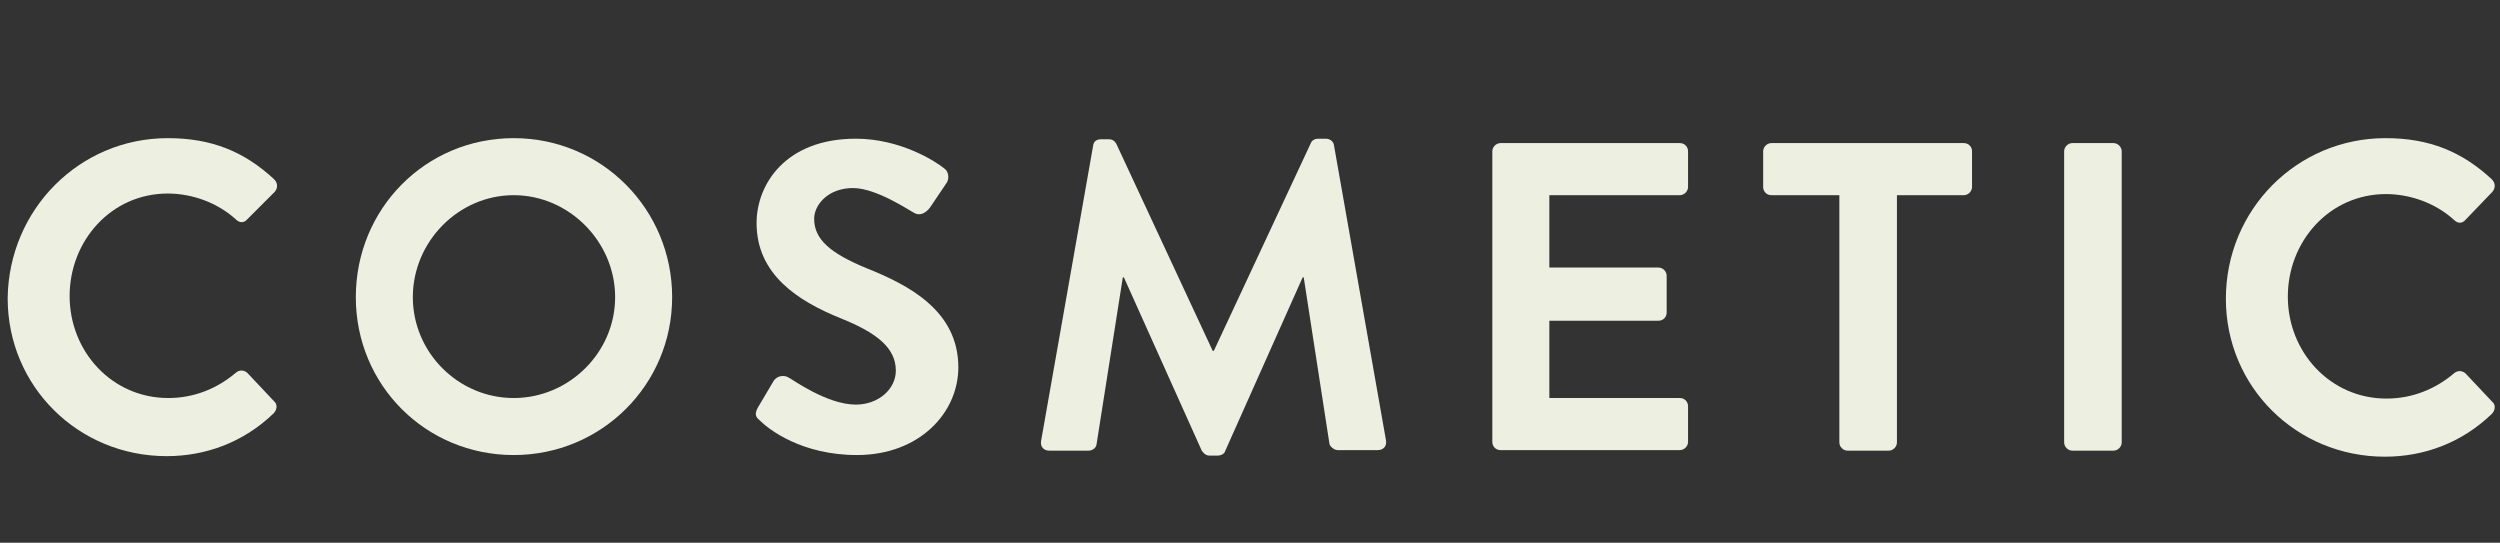
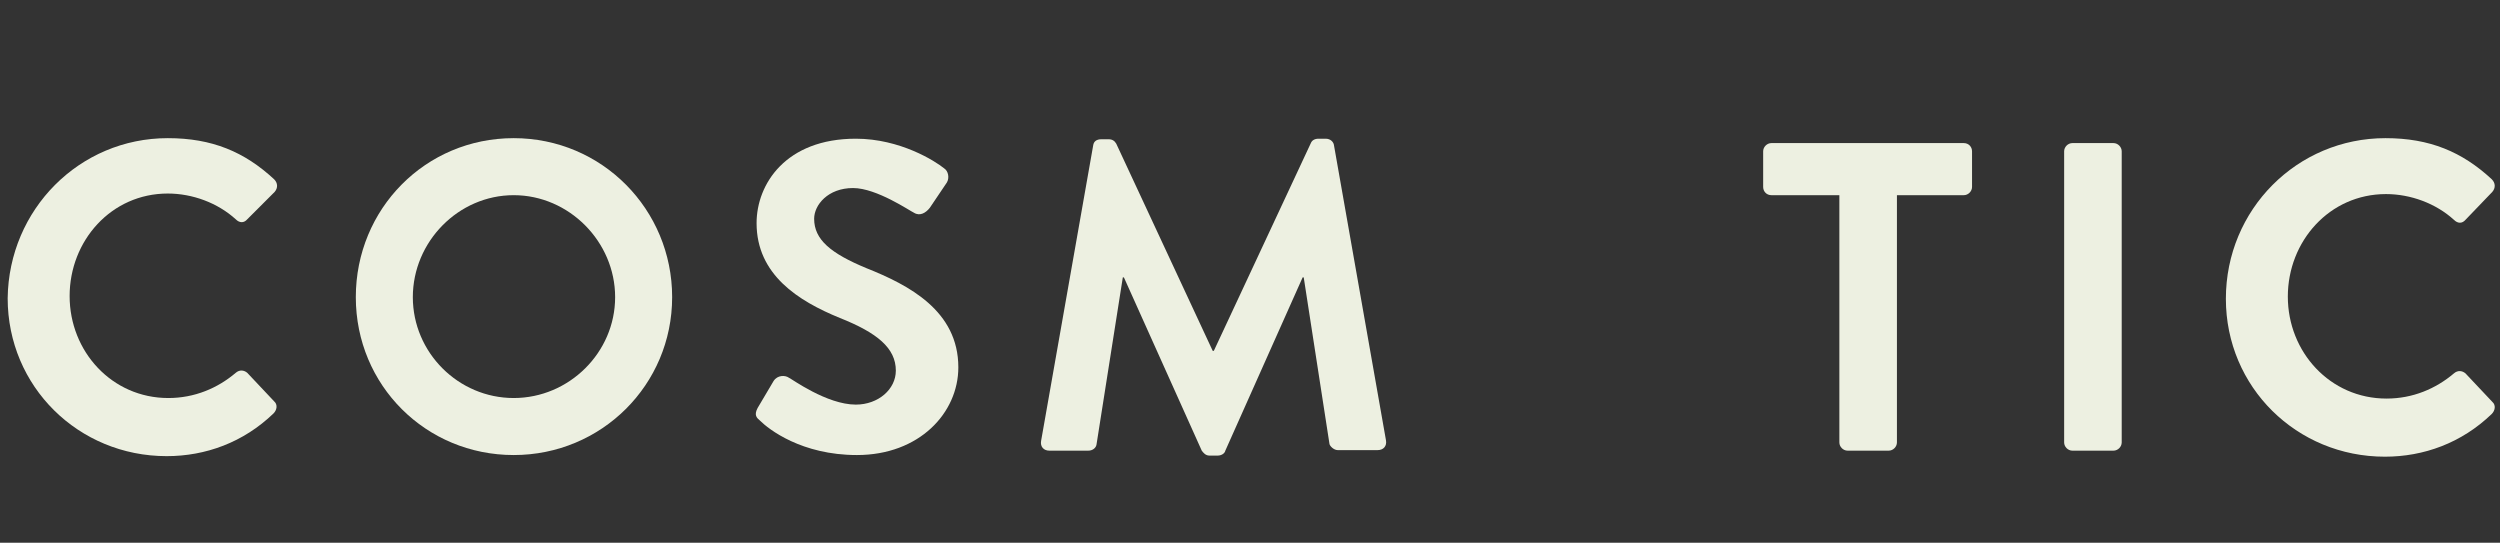
<svg xmlns="http://www.w3.org/2000/svg" version="1.1" id="Capa_1" x="0px" y="0px" viewBox="0 0 456 99" style="enable-background:new 0 0 456 99;" xml:space="preserve">
  <rect x="0" y="0" width="456" height="99" fill="#333333" stroke="none" />
  <style type="text/css">
	.st0{fill:#EDF0E1;}
</style>
  <g>
    <path class="st0" d="M30.6,25.2c8.1,0,14,2.5,19.4,7.5c0.7,0.7,0.7,1.6,0.1,2.3L45.1,40c-0.6,0.7-1.4,0.7-2.1,0   c-3.3-3-7.9-4.7-12.4-4.7c-10.3,0-17.9,8.6-17.9,18.7s7.7,18.6,18,18.6c4.8,0,9-1.8,12.3-4.6c0.7-0.6,1.5-0.5,2.1,0l4.9,5.2   c0.7,0.6,0.5,1.6-0.1,2.2c-5.5,5.3-12.4,7.8-19.5,7.8c-16.1,0-29-12.7-29-28.8C1.6,38.2,14.5,25.2,30.6,25.2L30.6,25.2z" />
    <path class="st0" d="M93.7,25.2c16.1,0,28.9,13,28.9,29s-12.9,28.8-28.9,28.8S64.9,70.3,64.9,54.2S77.6,25.2,93.7,25.2z M93.7,72.6   c10.1,0,18.5-8.3,18.5-18.4s-8.4-18.6-18.5-18.6s-18.4,8.5-18.4,18.6S83.6,72.6,93.7,72.6z" />
    <path class="st0" d="M138.2,74.4l2.9-4.9c0.7-1.1,2.1-1.1,2.8-0.6c0.5,0.2,6.9,4.9,12.2,4.9c4.1,0,7.3-2.8,7.3-6.2   c0-4.1-3.4-6.9-10.2-9.6c-7.6-3.1-15.2-7.9-15.2-17.3c0-7.1,5.3-15.4,18.1-15.4c8.1,0,14.5,4.1,16.1,5.4c0.8,0.5,1,1.8,0.5,2.6   l-3.1,4.6c-0.7,0.9-1.8,1.6-2.9,0.9c-0.7-0.3-6.8-4.5-11.1-4.5c-4.6,0-7.1,3.1-7.1,5.6c0,3.8,3,6.3,9.5,9   c7.8,3.1,16.8,7.8,16.8,18.1c0,8.3-7.1,16-18.5,16c-10.1,0-16.1-4.7-17.7-6.3C138,76.2,137.5,75.7,138.2,74.4z" />
    <path class="st0" d="M199.4,26.5c0.1-0.7,0.6-1.1,1.5-1.1h1.3c0.7,0,1.1,0.3,1.4,0.8L221.2,64h0.2l17.7-37.9   c0.2-0.5,0.7-0.8,1.4-0.8h1.3c0.9,0,1.4,0.6,1.5,1.1l9.5,53.9c0.2,1.1-0.5,1.8-1.5,1.8h-7.3c-0.7,0-1.4-0.7-1.5-1.1l-4.7-30.4   c-0.1,0-0.2,0-0.2,0l-14.1,31.6c-0.1,0.5-0.7,0.9-1.4,0.9h-1.5c-0.7,0-1.1-0.5-1.4-0.9l-14.2-31.6c0,0-0.1,0-0.2,0L200,81.1   c-0.1,0.6-0.7,1.1-1.5,1.1h-7.1c-1,0-1.7-0.7-1.5-1.8L199.4,26.5z" />
-     <path class="st0" d="M272.2,27.6c0-0.8,0.7-1.5,1.5-1.5h32.7c0.9,0,1.5,0.7,1.5,1.5v6.5c0,0.8-0.7,1.5-1.5,1.5h-23.8v13.2h19.9   c0.8,0,1.5,0.7,1.5,1.5V57c0,0.9-0.7,1.5-1.5,1.5h-19.9v14.1h23.8c0.9,0,1.5,0.7,1.5,1.5v6.5c0,0.8-0.7,1.5-1.5,1.5h-32.7   c-0.9,0-1.5-0.7-1.5-1.5L272.2,27.6z" />
    <path class="st0" d="M335.4,35.6h-12.3c-0.9,0-1.5-0.7-1.5-1.5v-6.5c0-0.8,0.7-1.5,1.5-1.5h35.1c0.9,0,1.5,0.7,1.5,1.5v6.5   c0,0.8-0.7,1.5-1.5,1.5H346v45.1c0,0.8-0.7,1.5-1.5,1.5H337c-0.8,0-1.5-0.7-1.5-1.5V35.6L335.4,35.6z" />
    <path class="st0" d="M376.5,27.6c0-0.8,0.7-1.5,1.5-1.5h7.5c0.8,0,1.5,0.7,1.5,1.5v53.1c0,0.8-0.7,1.5-1.5,1.5H378   c-0.8,0-1.5-0.7-1.5-1.5V27.6z" />
    <path class="st0" d="M435.1,25.2c8.1,0,14,2.5,19.4,7.5c0.7,0.7,0.7,1.6,0.1,2.3l-4.9,5.1c-0.6,0.7-1.4,0.7-2.1,0   c-3.3-3-7.9-4.7-12.4-4.7c-10.3,0-17.9,8.6-17.9,18.7s7.7,18.6,18,18.6c4.8,0,9-1.8,12.3-4.6c0.7-0.6,1.5-0.5,2.1,0l4.9,5.2   c0.7,0.6,0.5,1.6-0.1,2.2c-5.5,5.3-12.4,7.8-19.5,7.8c-16.1,0-29-12.7-29-28.8C406,38.2,419,25.2,435.1,25.2L435.1,25.2z" />
  </g>
</svg>